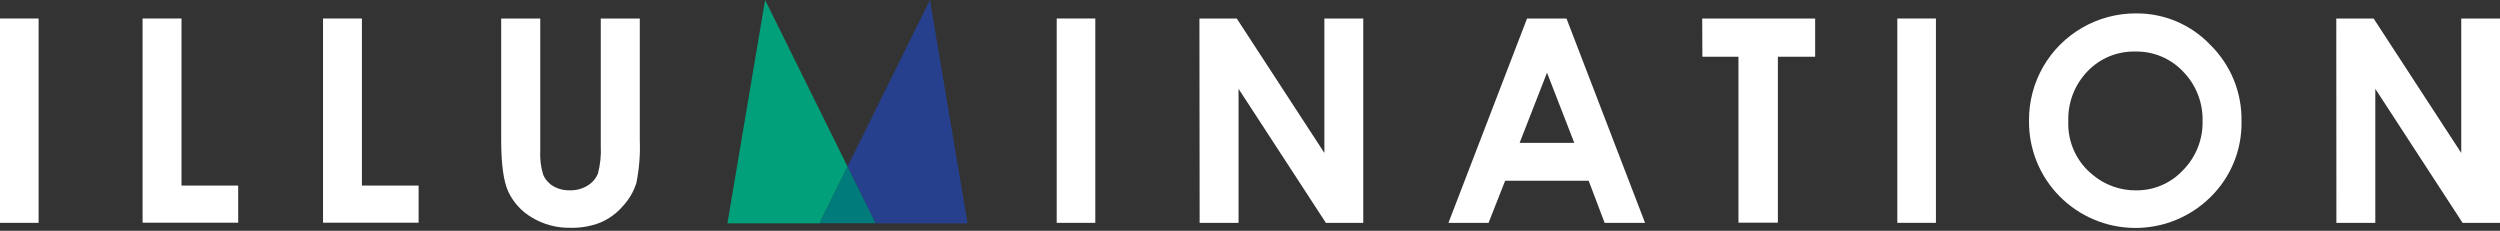
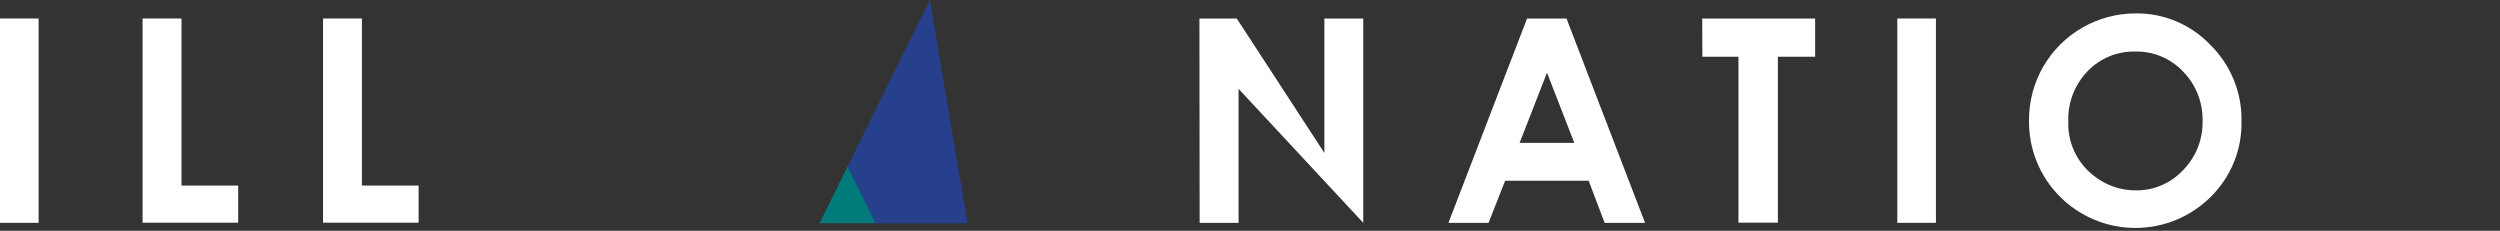
<svg xmlns="http://www.w3.org/2000/svg" width="260" height="24" viewBox="0 0 260 24" fill="none">
  <rect x="0" y="0" width="260" height="24" fill="#333333" stroke="none" />
  <path d="M0 1.925H4.015V23.175H0V1.925Z" fill="white" />
  <path d="M14.828 1.925H18.875V19.299H24.772V23.159H14.828V1.925Z" fill="white" />
  <path d="M33.596 1.925H37.638V19.299H43.535V23.159H33.596V1.925Z" fill="white" />
-   <path d="M52.123 1.925H56.187V15.664C56.14 16.512 56.243 17.361 56.492 18.173C56.702 18.666 57.062 19.079 57.522 19.353C58.045 19.656 58.643 19.808 59.248 19.792C59.905 19.814 60.553 19.643 61.113 19.299C61.596 19.009 61.972 18.571 62.186 18.05C62.433 17.106 62.532 16.13 62.48 15.155V1.925H66.538V14.592C66.597 16.084 66.477 17.578 66.179 19.042C65.896 19.938 65.414 20.759 64.769 21.443C64.13 22.188 63.326 22.774 62.421 23.153C61.438 23.535 60.388 23.717 59.334 23.689C57.919 23.721 56.524 23.349 55.313 22.617C54.245 21.991 53.391 21.057 52.863 19.937C52.37 18.865 52.123 17.067 52.123 14.544V1.925Z" fill="white" />
-   <path d="M109.897 1.925H113.912V23.175H109.897V1.925Z" fill="white" />
-   <path d="M124.741 1.925H128.622L137.736 15.906V1.925H141.778V23.175H137.891L128.81 9.237V23.175H124.763L124.741 1.925Z" fill="white" />
+   <path d="M124.741 1.925H128.622L137.736 15.906V1.925H141.778V23.175L128.81 9.237V23.175H124.763L124.741 1.925Z" fill="white" />
  <path d="M158.814 1.925H162.915L171.085 23.175H166.882L165.221 18.795H156.536L154.81 23.175H150.639L158.814 1.925ZM160.889 7.559L158.042 14.855H163.725L160.889 7.559Z" fill="white" />
  <path d="M177.031 1.925H188.776V5.897H184.9V23.159H180.799V5.897H177.047L177.031 1.925Z" fill="white" />
  <path d="M197.321 1.925H201.336V23.175H197.321V1.925Z" fill="white" />
  <path d="M222.115 1.394C223.562 1.377 224.997 1.658 226.331 2.219C227.664 2.781 228.868 3.611 229.867 4.659C230.922 5.693 231.754 6.933 232.313 8.301C232.871 9.669 233.144 11.137 233.115 12.614C233.145 14.077 232.875 15.53 232.322 16.884C231.768 18.238 230.944 19.465 229.899 20.489C228.862 21.517 227.632 22.331 226.281 22.883C224.929 23.435 223.481 23.715 222.021 23.706C220.561 23.698 219.117 23.401 217.771 22.833C216.426 22.266 215.206 21.438 214.181 20.398C213.16 19.363 212.355 18.136 211.812 16.788C211.27 15.44 211 13.998 211.018 12.544C211.002 10.577 211.511 8.642 212.492 6.937C213.468 5.249 214.871 3.848 216.56 2.875C218.25 1.902 220.166 1.391 222.115 1.394ZM222.072 5.361C221.149 5.338 220.231 5.508 219.377 5.859C218.524 6.211 217.753 6.737 217.113 7.403C216.445 8.092 215.923 8.908 215.577 9.804C215.232 10.699 215.071 11.655 215.103 12.614C215.061 13.678 215.269 14.737 215.712 15.705C216.154 16.674 216.818 17.525 217.649 18.189C218.913 19.245 220.511 19.816 222.158 19.798C223.074 19.806 223.982 19.623 224.823 19.261C225.664 18.898 226.42 18.363 227.042 17.691C227.706 17.016 228.228 16.215 228.576 15.335C228.925 14.454 229.092 13.512 229.068 12.566C229.088 11.617 228.919 10.674 228.569 9.792C228.219 8.91 227.696 8.107 227.031 7.43C226.394 6.759 225.624 6.228 224.77 5.872C223.916 5.515 222.997 5.341 222.072 5.361Z" fill="white" />
-   <path d="M242.974 1.925H246.855L255.969 15.906V1.925H260V23.175H256.108L247.032 9.237V23.175H242.985L242.974 1.925Z" fill="white" />
  <path d="M96.715 0L88.137 17.331C89.108 19.294 90.083 21.256 91.048 23.229H100.628C99.331 15.484 98.026 7.741 96.715 0Z" fill="#27408D" />
-   <path d="M79.571 0C82.43 5.775 85.289 11.553 88.148 17.331C87.178 19.294 86.202 21.256 85.237 23.229H75.652C76.96 15.487 78.266 7.745 79.571 0Z" fill="#02A07A" />
  <path d="M85.237 23.212H91.054C90.089 21.256 89.113 19.294 88.143 17.316C87.174 19.288 86.206 21.254 85.237 23.212Z" fill="#007B7C" />
</svg>